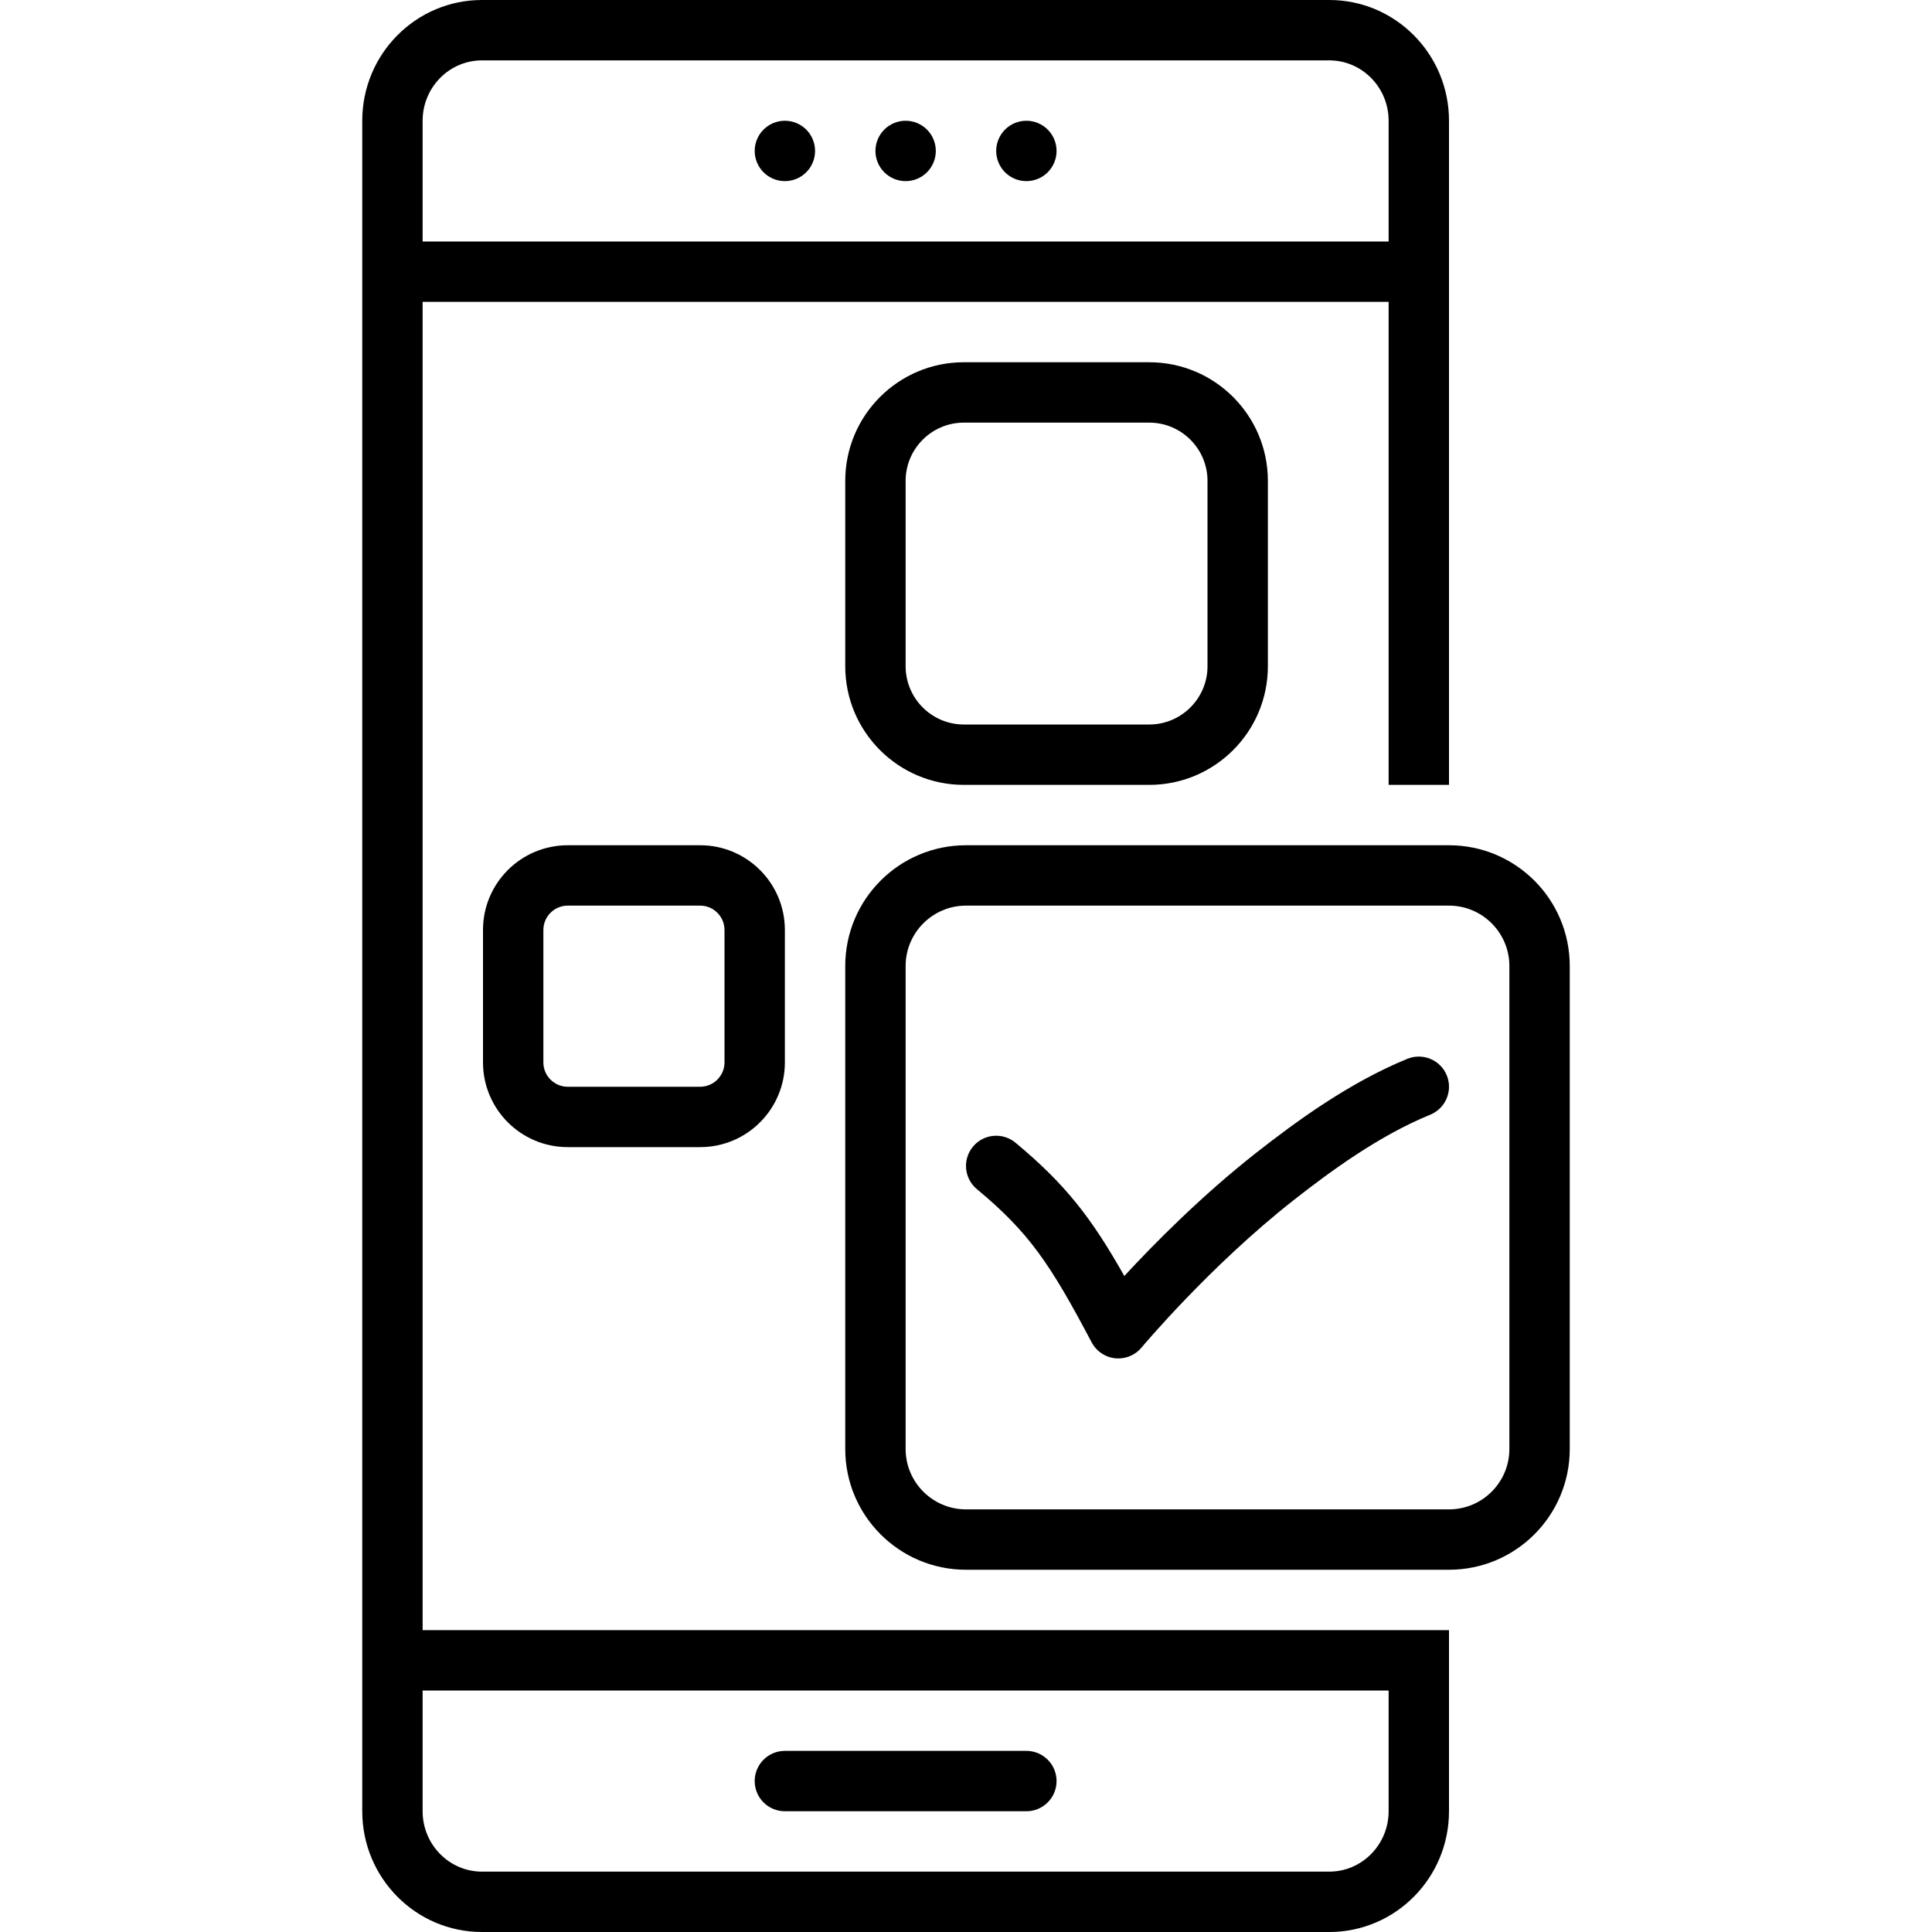
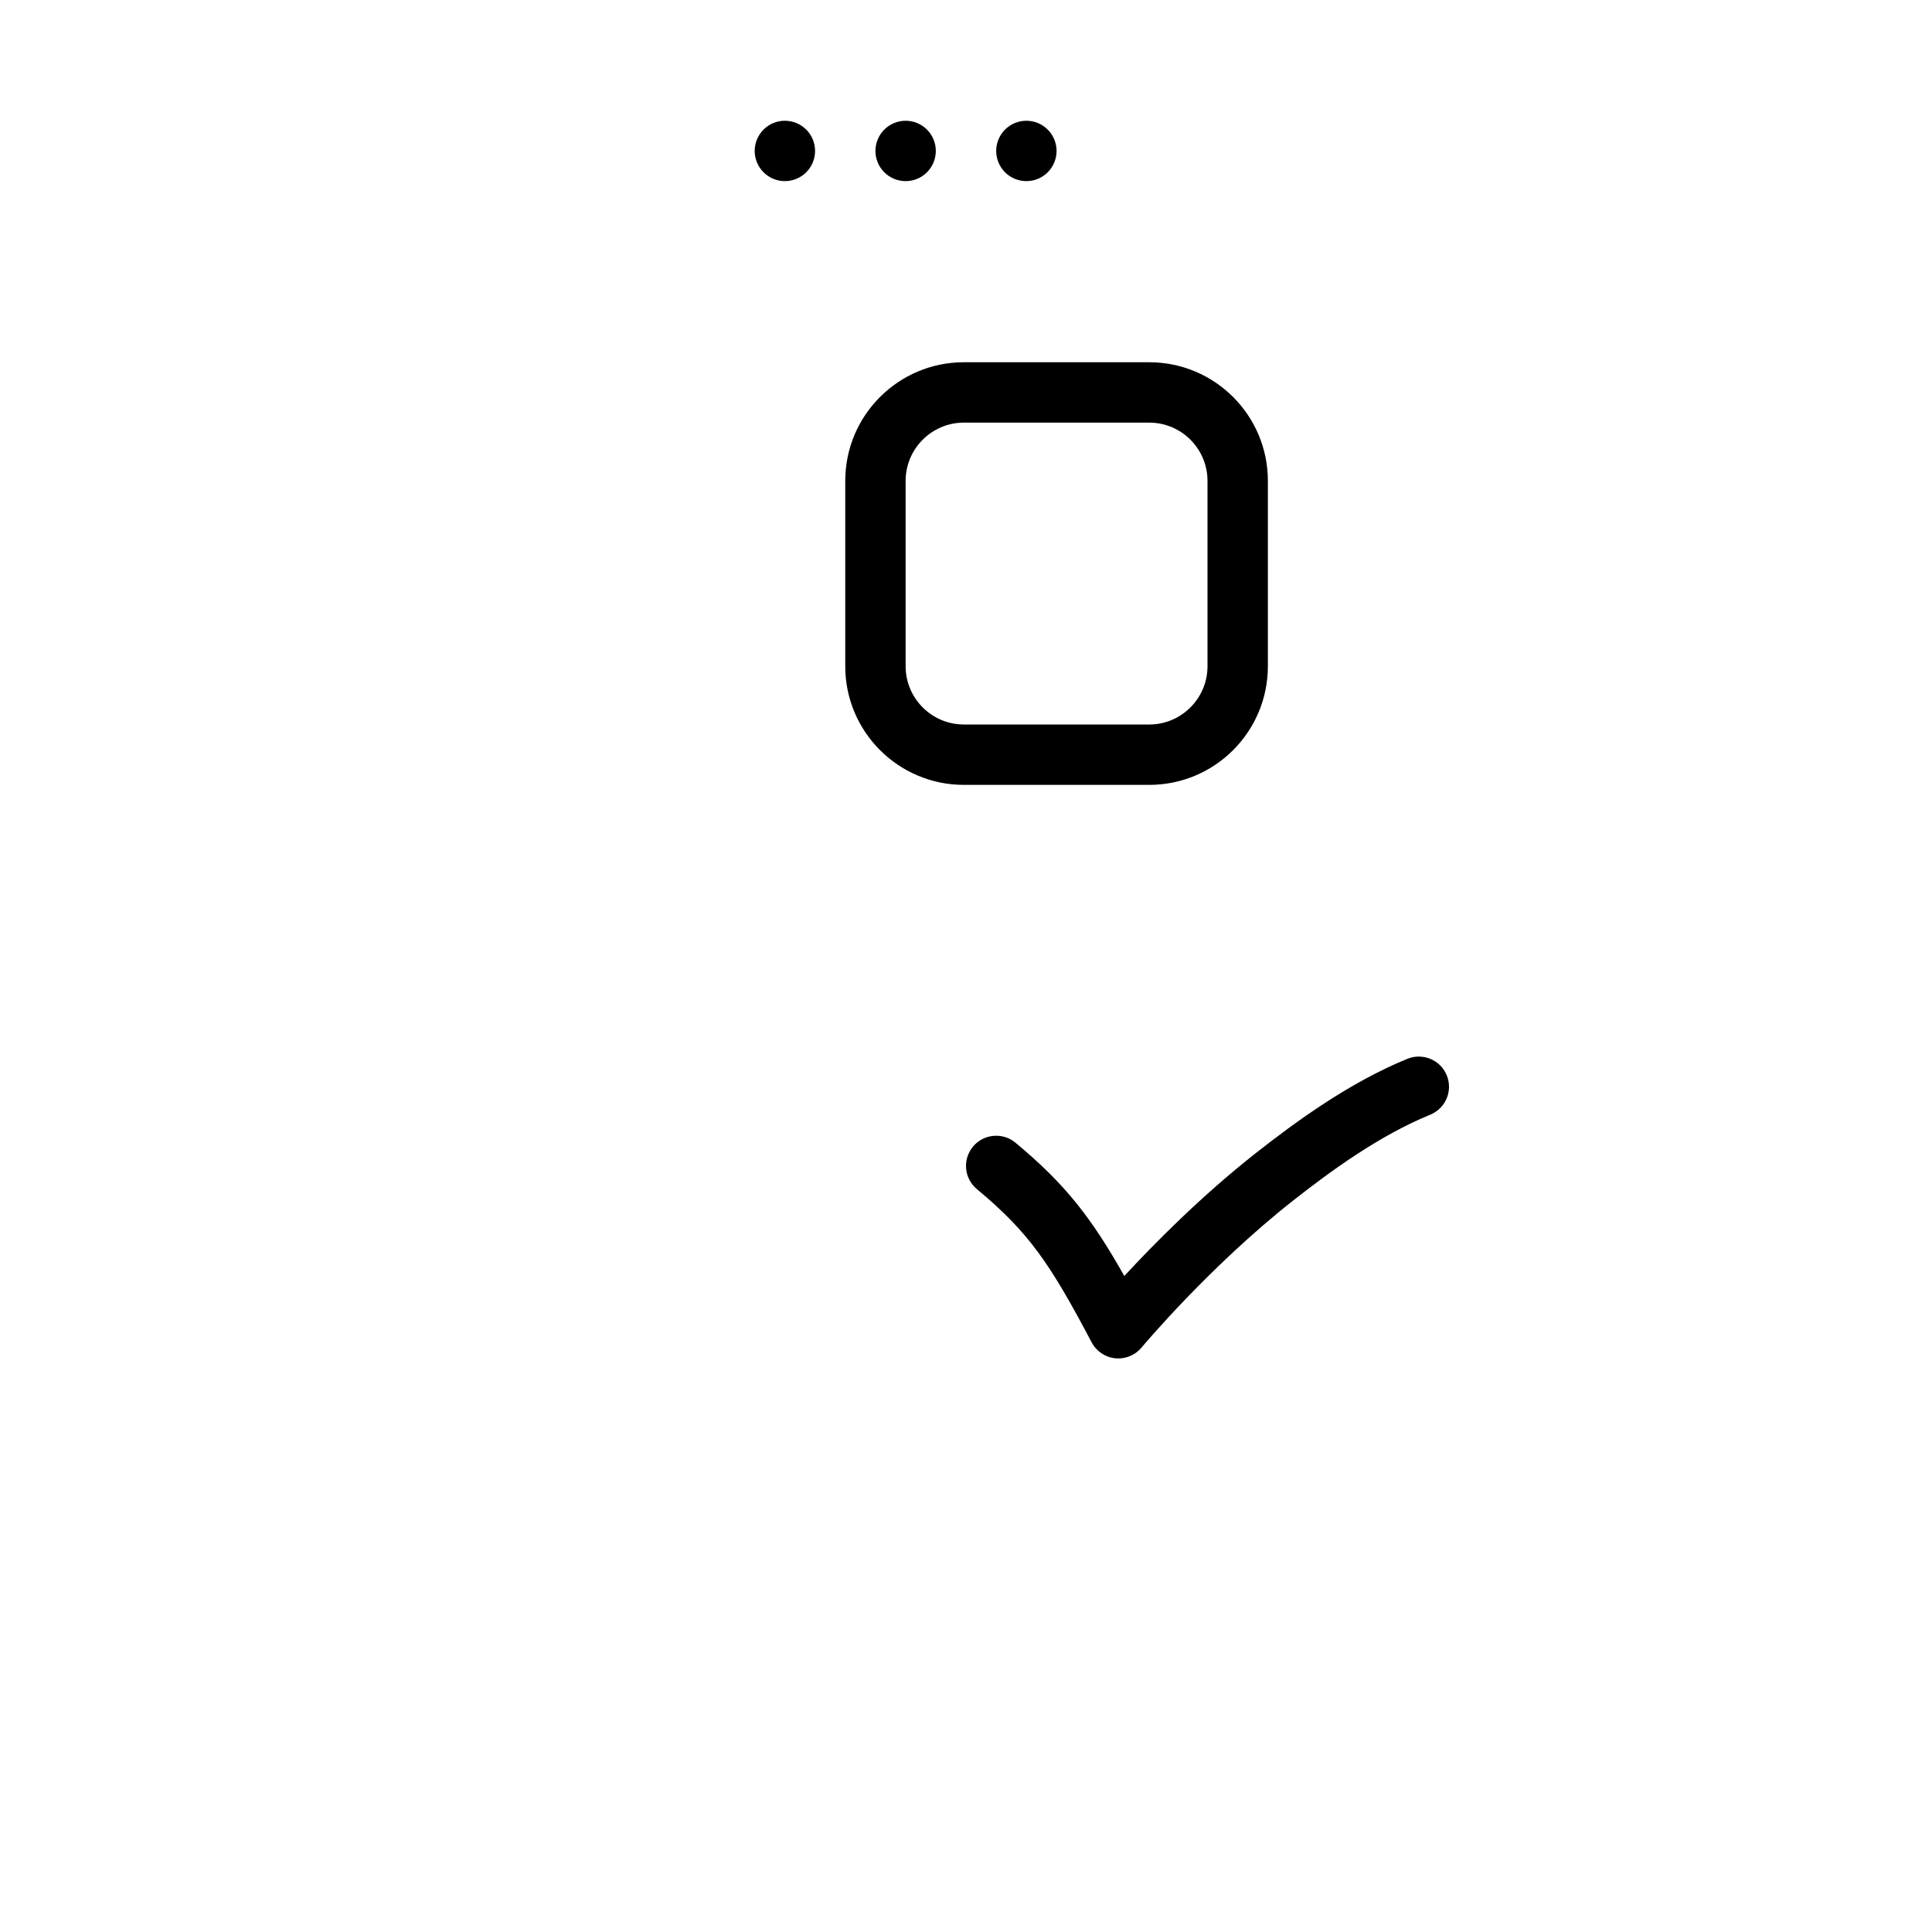
<svg xmlns="http://www.w3.org/2000/svg" width="1080" zoomAndPan="magnify" viewBox="0 0 810 810" height="1080" preserveAspectRatio="xMidYMid meet">
  <defs>
    <clipPath id="e0714f8709">
-       <path d="M 151.875 0 L 608 0 L 608 810 L 151.875 810 Z M 151.875 0 " clip-rule="nonzero" />
-     </clipPath>
+       </clipPath>
    <clipPath id="18af94534e">
      <path d="M 354 354 L 658.125 354 L 658.125 659 L 354 659 Z M 354 354 " clip-rule="nonzero" />
    </clipPath>
  </defs>
-   <path fill="#000000" d="M 329.062 759.375 L 430.312 759.375 C 437.301 759.375 442.969 753.707 442.969 746.719 C 442.969 739.73 437.301 734.062 430.312 734.062 L 329.062 734.062 C 322.074 734.062 316.406 739.73 316.406 746.719 C 316.406 753.707 322.074 759.375 329.062 759.375 Z M 329.062 759.375 " fill-opacity="1" fill-rule="nonzero" />
  <path fill="#000000" d="M 341.719 63.281 C 341.719 64.113 341.637 64.934 341.477 65.75 C 341.312 66.566 341.074 67.355 340.754 68.125 C 340.438 68.891 340.047 69.621 339.586 70.312 C 339.125 71.004 338.598 71.645 338.012 72.23 C 337.426 72.816 336.785 73.344 336.094 73.805 C 335.402 74.266 334.672 74.656 333.906 74.973 C 333.137 75.293 332.348 75.531 331.531 75.695 C 330.715 75.855 329.895 75.938 329.062 75.938 C 328.23 75.938 327.41 75.855 326.594 75.695 C 325.777 75.531 324.988 75.293 324.219 74.973 C 323.453 74.656 322.723 74.266 322.031 73.805 C 321.34 73.344 320.699 72.816 320.113 72.23 C 319.527 71.645 319 71.004 318.539 70.312 C 318.078 69.621 317.688 68.891 317.371 68.125 C 317.051 67.355 316.812 66.566 316.648 65.75 C 316.488 64.934 316.406 64.113 316.406 63.281 C 316.406 62.449 316.488 61.629 316.648 60.812 C 316.812 59.996 317.051 59.207 317.371 58.438 C 317.688 57.672 318.078 56.941 318.539 56.25 C 319 55.559 319.527 54.918 320.113 54.332 C 320.699 53.746 321.34 53.219 322.031 52.758 C 322.723 52.297 323.453 51.906 324.219 51.59 C 324.988 51.27 325.777 51.031 326.594 50.867 C 327.41 50.707 328.23 50.625 329.062 50.625 C 329.895 50.625 330.715 50.707 331.531 50.867 C 332.348 51.031 333.137 51.27 333.906 51.59 C 334.672 51.906 335.402 52.297 336.094 52.758 C 336.785 53.219 337.426 53.746 338.012 54.332 C 338.598 54.918 339.125 55.559 339.586 56.25 C 340.047 56.941 340.438 57.672 340.754 58.438 C 341.074 59.207 341.312 59.996 341.477 60.812 C 341.637 61.629 341.719 62.449 341.719 63.281 Z M 341.719 63.281 " fill-opacity="1" fill-rule="nonzero" />
  <path fill="#000000" d="M 392.344 63.281 C 392.344 64.113 392.262 64.934 392.102 65.75 C 391.938 66.566 391.699 67.355 391.379 68.125 C 391.062 68.891 390.672 69.621 390.211 70.312 C 389.75 71.004 389.223 71.645 388.637 72.23 C 388.051 72.816 387.41 73.344 386.719 73.805 C 386.027 74.266 385.297 74.656 384.531 74.973 C 383.762 75.293 382.973 75.531 382.156 75.695 C 381.34 75.855 380.52 75.938 379.688 75.938 C 378.855 75.938 378.035 75.855 377.219 75.695 C 376.402 75.531 375.613 75.293 374.844 74.973 C 374.078 74.656 373.348 74.266 372.656 73.805 C 371.965 73.344 371.324 72.816 370.738 72.23 C 370.152 71.645 369.625 71.004 369.164 70.312 C 368.703 69.621 368.312 68.891 367.996 68.125 C 367.676 67.355 367.438 66.566 367.273 65.75 C 367.113 64.934 367.031 64.113 367.031 63.281 C 367.031 62.449 367.113 61.629 367.273 60.812 C 367.438 59.996 367.676 59.207 367.996 58.438 C 368.312 57.672 368.703 56.941 369.164 56.25 C 369.625 55.559 370.152 54.918 370.738 54.332 C 371.324 53.746 371.965 53.219 372.656 52.758 C 373.348 52.297 374.078 51.906 374.844 51.59 C 375.613 51.27 376.402 51.031 377.219 50.867 C 378.035 50.707 378.855 50.625 379.688 50.625 C 380.52 50.625 381.34 50.707 382.156 50.867 C 382.973 51.031 383.762 51.27 384.531 51.59 C 385.297 51.906 386.027 52.297 386.719 52.758 C 387.41 53.219 388.051 53.746 388.637 54.332 C 389.223 54.918 389.75 55.559 390.211 56.25 C 390.672 56.941 391.062 57.672 391.379 58.438 C 391.699 59.207 391.938 59.996 392.102 60.812 C 392.262 61.629 392.344 62.449 392.344 63.281 Z M 392.344 63.281 " fill-opacity="1" fill-rule="nonzero" />
  <path fill="#000000" d="M 442.969 63.281 C 442.969 64.113 442.887 64.934 442.727 65.75 C 442.562 66.566 442.324 67.355 442.004 68.125 C 441.688 68.891 441.297 69.621 440.836 70.312 C 440.375 71.004 439.848 71.645 439.262 72.23 C 438.676 72.816 438.035 73.344 437.344 73.805 C 436.652 74.266 435.922 74.656 435.156 74.973 C 434.387 75.293 433.598 75.531 432.781 75.695 C 431.965 75.855 431.145 75.938 430.312 75.938 C 429.48 75.938 428.66 75.855 427.844 75.695 C 427.027 75.531 426.238 75.293 425.469 74.973 C 424.703 74.656 423.973 74.266 423.281 73.805 C 422.59 73.344 421.949 72.816 421.363 72.23 C 420.777 71.645 420.25 71.004 419.789 70.312 C 419.328 69.621 418.938 68.891 418.621 68.125 C 418.301 67.355 418.062 66.566 417.898 65.75 C 417.738 64.934 417.656 64.113 417.656 63.281 C 417.656 62.449 417.738 61.629 417.898 60.812 C 418.062 59.996 418.301 59.207 418.621 58.438 C 418.938 57.672 419.328 56.941 419.789 56.25 C 420.25 55.559 420.777 54.918 421.363 54.332 C 421.949 53.746 422.59 53.219 423.281 52.758 C 423.973 52.297 424.703 51.906 425.469 51.59 C 426.238 51.27 427.027 51.031 427.844 50.867 C 428.66 50.707 429.48 50.625 430.312 50.625 C 431.145 50.625 431.965 50.707 432.781 50.867 C 433.598 51.031 434.387 51.27 435.156 51.59 C 435.922 51.906 436.652 52.297 437.344 52.758 C 438.035 53.219 438.676 53.746 439.262 54.332 C 439.848 54.918 440.375 55.559 440.836 56.25 C 441.297 56.941 441.688 57.672 442.004 58.438 C 442.324 59.207 442.562 59.996 442.727 60.812 C 442.887 61.629 442.969 62.449 442.969 63.281 Z M 442.969 63.281 " fill-opacity="1" fill-rule="nonzero" />
  <g clip-path="url(#e0714f8709)">
    <path fill="#000000" d="M 557.312 0 L 202.062 0 C 174.34 0 151.875 22.668 151.875 50.625 L 151.875 759.375 C 151.875 787.332 174.34 810 202.062 810 L 557.312 810 C 585.031 810 607.5 787.332 607.5 759.375 L 607.5 683.438 L 177.188 683.438 L 177.188 126.562 L 582.188 126.562 L 582.188 329.062 L 607.5 329.062 L 607.5 50.625 C 607.5 22.668 585.031 0 557.312 0 Z M 582.188 708.75 L 582.188 759.375 C 582.188 773.336 571.027 784.688 557.312 784.688 L 202.062 784.688 C 188.348 784.688 177.188 773.336 177.188 759.375 L 177.188 708.75 Z M 582.188 101.25 L 177.188 101.25 L 177.188 50.625 C 177.188 36.664 188.348 25.312 202.062 25.312 L 557.312 25.312 C 571.027 25.312 582.188 36.664 582.188 50.625 Z M 582.188 101.25 " fill-opacity="1" fill-rule="nonzero" />
  </g>
  <g clip-path="url(#18af94534e)">
-     <path fill="#000000" d="M 658.125 405 C 658.125 377.043 635.457 354.375 607.5 354.375 L 405 354.375 C 377.043 354.375 354.375 377.043 354.375 405 L 354.375 607.5 C 354.375 635.457 377.043 658.125 405 658.125 L 607.5 658.125 C 635.457 658.125 658.125 635.457 658.125 607.5 Z M 632.812 607.5 C 632.812 621.461 621.461 632.812 607.5 632.812 L 405 632.812 C 391.039 632.812 379.688 621.461 379.688 607.5 L 379.688 405 C 379.688 391.039 391.039 379.688 405 379.688 L 607.5 379.688 C 621.461 379.688 632.812 391.039 632.812 405 Z M 632.812 607.5 " fill-opacity="1" fill-rule="nonzero" />
-   </g>
+     </g>
  <path fill="#000000" d="M 481.828 329.062 C 509.289 329.062 531.562 306.789 531.562 279.328 L 531.562 201.609 C 531.562 174.148 509.289 151.875 481.828 151.875 L 404.109 151.875 C 376.648 151.875 354.375 174.148 354.375 201.609 L 354.375 279.328 C 354.375 306.789 376.648 329.062 404.109 329.062 Z M 379.688 279.328 L 379.688 201.609 C 379.688 188.145 390.645 177.188 404.109 177.188 L 481.828 177.188 C 495.293 177.188 506.25 188.145 506.25 201.609 L 506.25 279.328 C 506.25 292.793 495.293 303.75 481.828 303.75 L 404.109 303.75 C 390.645 303.75 379.688 292.793 379.688 279.328 Z M 379.688 279.328 " fill-opacity="1" fill-rule="nonzero" />
-   <path fill="#000000" d="M 238.023 354.375 C 218.406 354.375 202.5 370.281 202.5 389.902 L 202.5 445.41 C 202.5 465.031 218.406 480.938 238.023 480.938 L 293.539 480.938 C 313.156 480.938 329.062 465.031 329.062 445.41 L 329.062 389.902 C 329.062 370.281 313.156 354.375 293.539 354.375 Z M 303.75 389.902 L 303.75 445.41 C 303.75 451.039 299.172 455.625 293.539 455.625 L 238.023 455.625 C 232.391 455.625 227.812 451.039 227.812 445.41 L 227.812 389.902 C 227.812 384.273 232.391 379.688 238.023 379.688 L 293.539 379.688 C 299.172 379.688 303.75 384.273 303.75 389.902 Z M 303.75 389.902 " fill-opacity="1" fill-rule="nonzero" />
  <path fill="#000000" d="M 590.055 443.906 C 565.625 453.902 543.316 470.242 526.613 483.359 C 503.477 501.535 483.473 521.859 471.371 534.969 C 457.496 510.34 446.418 496.258 425.746 479.082 C 420.363 474.621 412.391 475.355 407.922 480.727 C 403.453 486.105 404.191 494.09 409.566 498.551 C 431.395 516.68 440.293 529.84 457.672 562.777 C 459.637 566.516 463.344 569.02 467.539 569.465 C 467.984 569.508 468.422 569.531 468.863 569.531 C 472.594 569.531 476.168 567.875 478.59 564.977 C 478.867 564.637 507.238 530.766 542.246 503.266 C 557.652 491.164 578.102 476.148 599.633 467.344 C 606.102 464.691 609.207 457.305 606.562 450.836 C 603.914 444.371 596.52 441.289 590.055 443.906 Z M 590.055 443.906 " fill-opacity="1" fill-rule="nonzero" />
</svg>